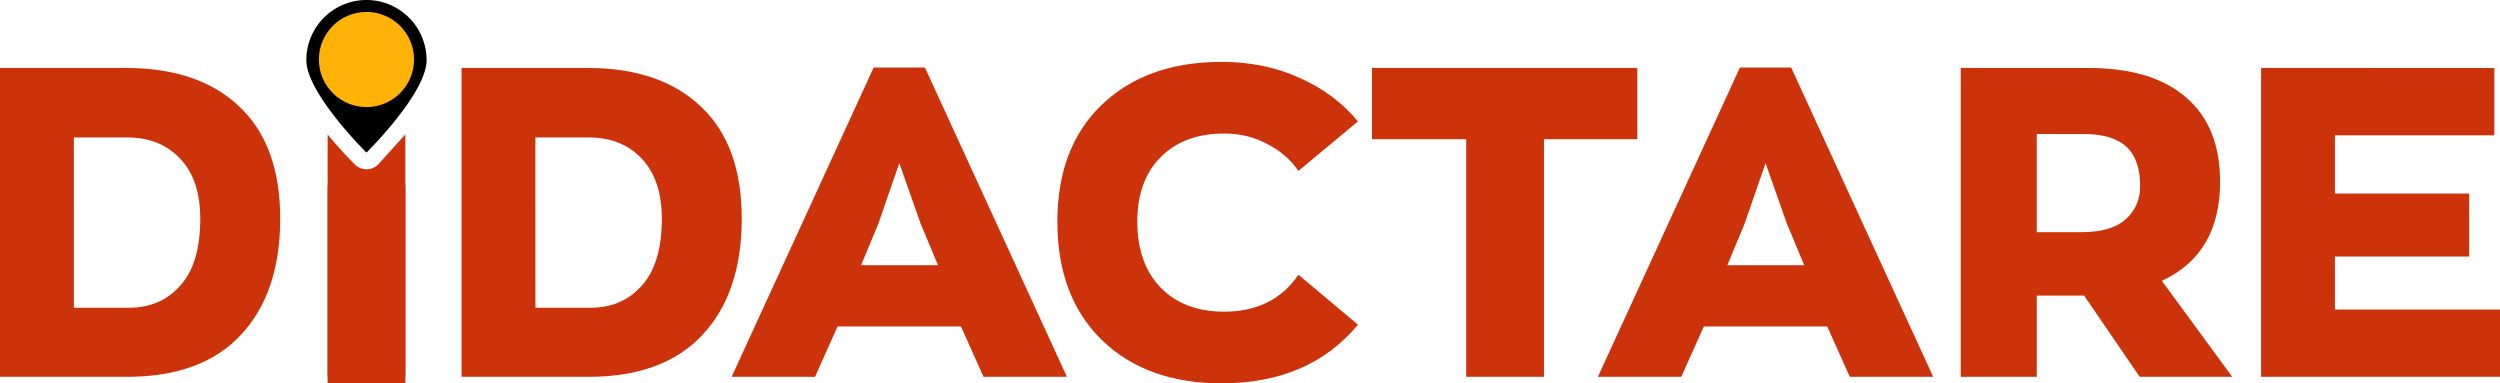
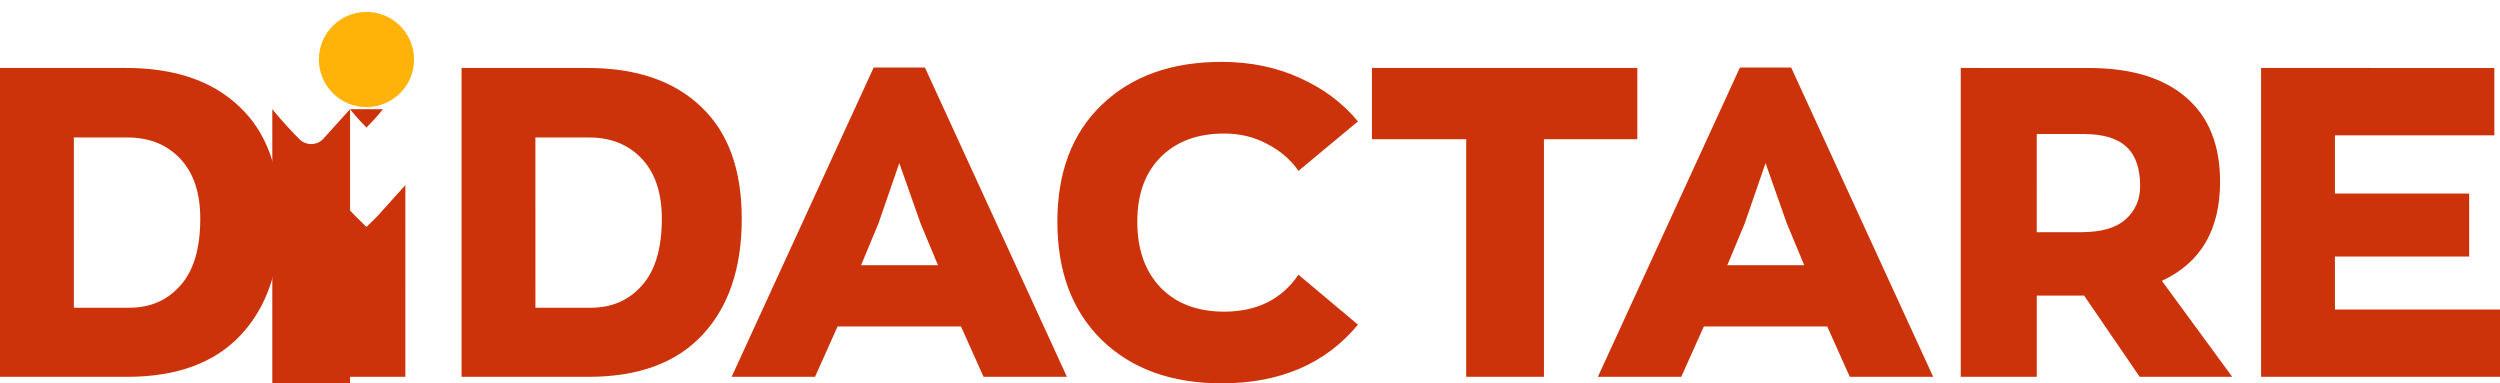
<svg xmlns="http://www.w3.org/2000/svg" viewBox="0 0 150 23" height="86.929" width="566.929">
  <g fill="#cc330a">
    <path d="M73.294 3.713c-3.006 0-5.404.86-7.193 2.58-1.772 1.703-2.659 4.04-2.659 7.011 0 2.989.886 5.352 2.659 7.089C67.89 22.132 70.288 23 73.294 23c3.51 0 6.238-1.173 8.184-3.519l-3.57-2.997c-1.008 1.477-2.494 2.215-4.457 2.215-1.599 0-2.867-.478-3.805-1.434-.938-.973-1.408-2.293-1.408-3.962 0-1.651.469-2.945 1.408-3.883s2.207-1.408 3.805-1.408c.956 0 1.816.209 2.58.626.782.4 1.408.938 1.877 1.616l3.57-2.971c-.921-1.112-2.085-1.981-3.492-2.607-1.407-.643-2.971-.964-4.692-.964zm-20.874.339l-8.523 18.558h5.004l1.355-3.024h7.402l1.355 3.024h5.004L55.495 4.052zm51.975 0l-8.523 18.558h5.004l1.355-3.024h7.402l1.355 3.024h5.004L107.47 4.052zM0 4.078v18.532h7.611c2.989 0 5.265-.834 6.829-2.502 1.581-1.685 2.372-4.014 2.372-6.985 0-2.954-.817-5.196-2.45-6.725-1.616-1.546-3.884-2.32-6.803-2.32zm27.693 0v18.532h7.611c2.989 0 5.265-.834 6.829-2.502 1.581-1.685 2.372-4.014 2.372-6.985 0-2.954-.817-5.196-2.45-6.725-1.616-1.546-3.884-2.32-6.803-2.32zm54.623 0v4.275h5.656v14.257h4.665V8.352h5.604V4.078zm35.329 0v18.532h4.561v-4.874h2.71.13l3.336 4.874h5.552l-4.222-5.76c2.328-1.077 3.493-3.058 3.493-5.942 0-2.207-.678-3.892-2.033-5.057-1.355-1.182-3.31-1.772-5.864-1.772zm18.021 0v18.532H150v-4.04h-9.904v-3.18h8.054v-3.78h-8.054V8.118h9.565v-4.04zM122.205 8.04h2.788c1.199 0 2.068.261 2.607.782.539.504.808 1.286.808 2.346 0 .817-.295 1.486-.886 2.007-.573.504-1.46.756-2.659.756h-2.658zM4.431 8.248h3.206c1.321 0 2.38.426 3.18 1.277s1.199 2.05 1.199 3.597c0 1.79-.4 3.128-1.199 4.014-.782.886-1.807 1.329-3.075 1.329h-3.31zm27.693 0h3.206c1.321 0 2.38.426 3.18 1.277s1.199 2.05 1.199 3.597c0 1.79-.4 3.128-1.199 4.014-.782.886-1.807 1.329-3.075 1.329h-3.31zm21.834 1.538l1.277 3.623 1.043 2.502h-4.614l1.043-2.502zm51.975 0l1.277 3.623 1.043 2.502h-4.614l1.043-2.502zm-81.611 1.319l-1.701 1.891-.633.623-.63-.623s-.823-.811-1.702-1.889v11.503h4.666z" paint-order="fill markers stroke" />
-     <path d="M21.003 6.55c.478.599.662.761.985 1.103.323-.341.509-.503.988-1.103zm3.319 1.513l-1.63 1.805a1 1 0 0 1-1.404 0c0 0-.779-.767-1.631-1.803V23h4.666z" paint-order="stroke markers fill" />
+     <path d="M21.003 6.55c.478.599.662.761.985 1.103.323-.341.509-.503.988-1.103zl-1.63 1.805a1 1 0 0 1-1.404 0c0 0-.779-.767-1.631-1.803V23h4.666z" paint-order="stroke markers fill" />
  </g>
-   <path d="M21.988 0a3.61 3.61 0 0 0-3.608 3.608c0 1.993 3.608 5.547 3.608 5.547s3.608-3.554 3.608-5.547A3.61 3.61 0 0 0 21.988 0z" />
  <path d="M21.988 6.425c-1.577 0-2.855-1.278-2.855-2.855S20.412.715 21.988.715s2.855 1.278 2.855 2.855-1.278 2.855-2.855 2.855z" fill="#ffb309" />
</svg>